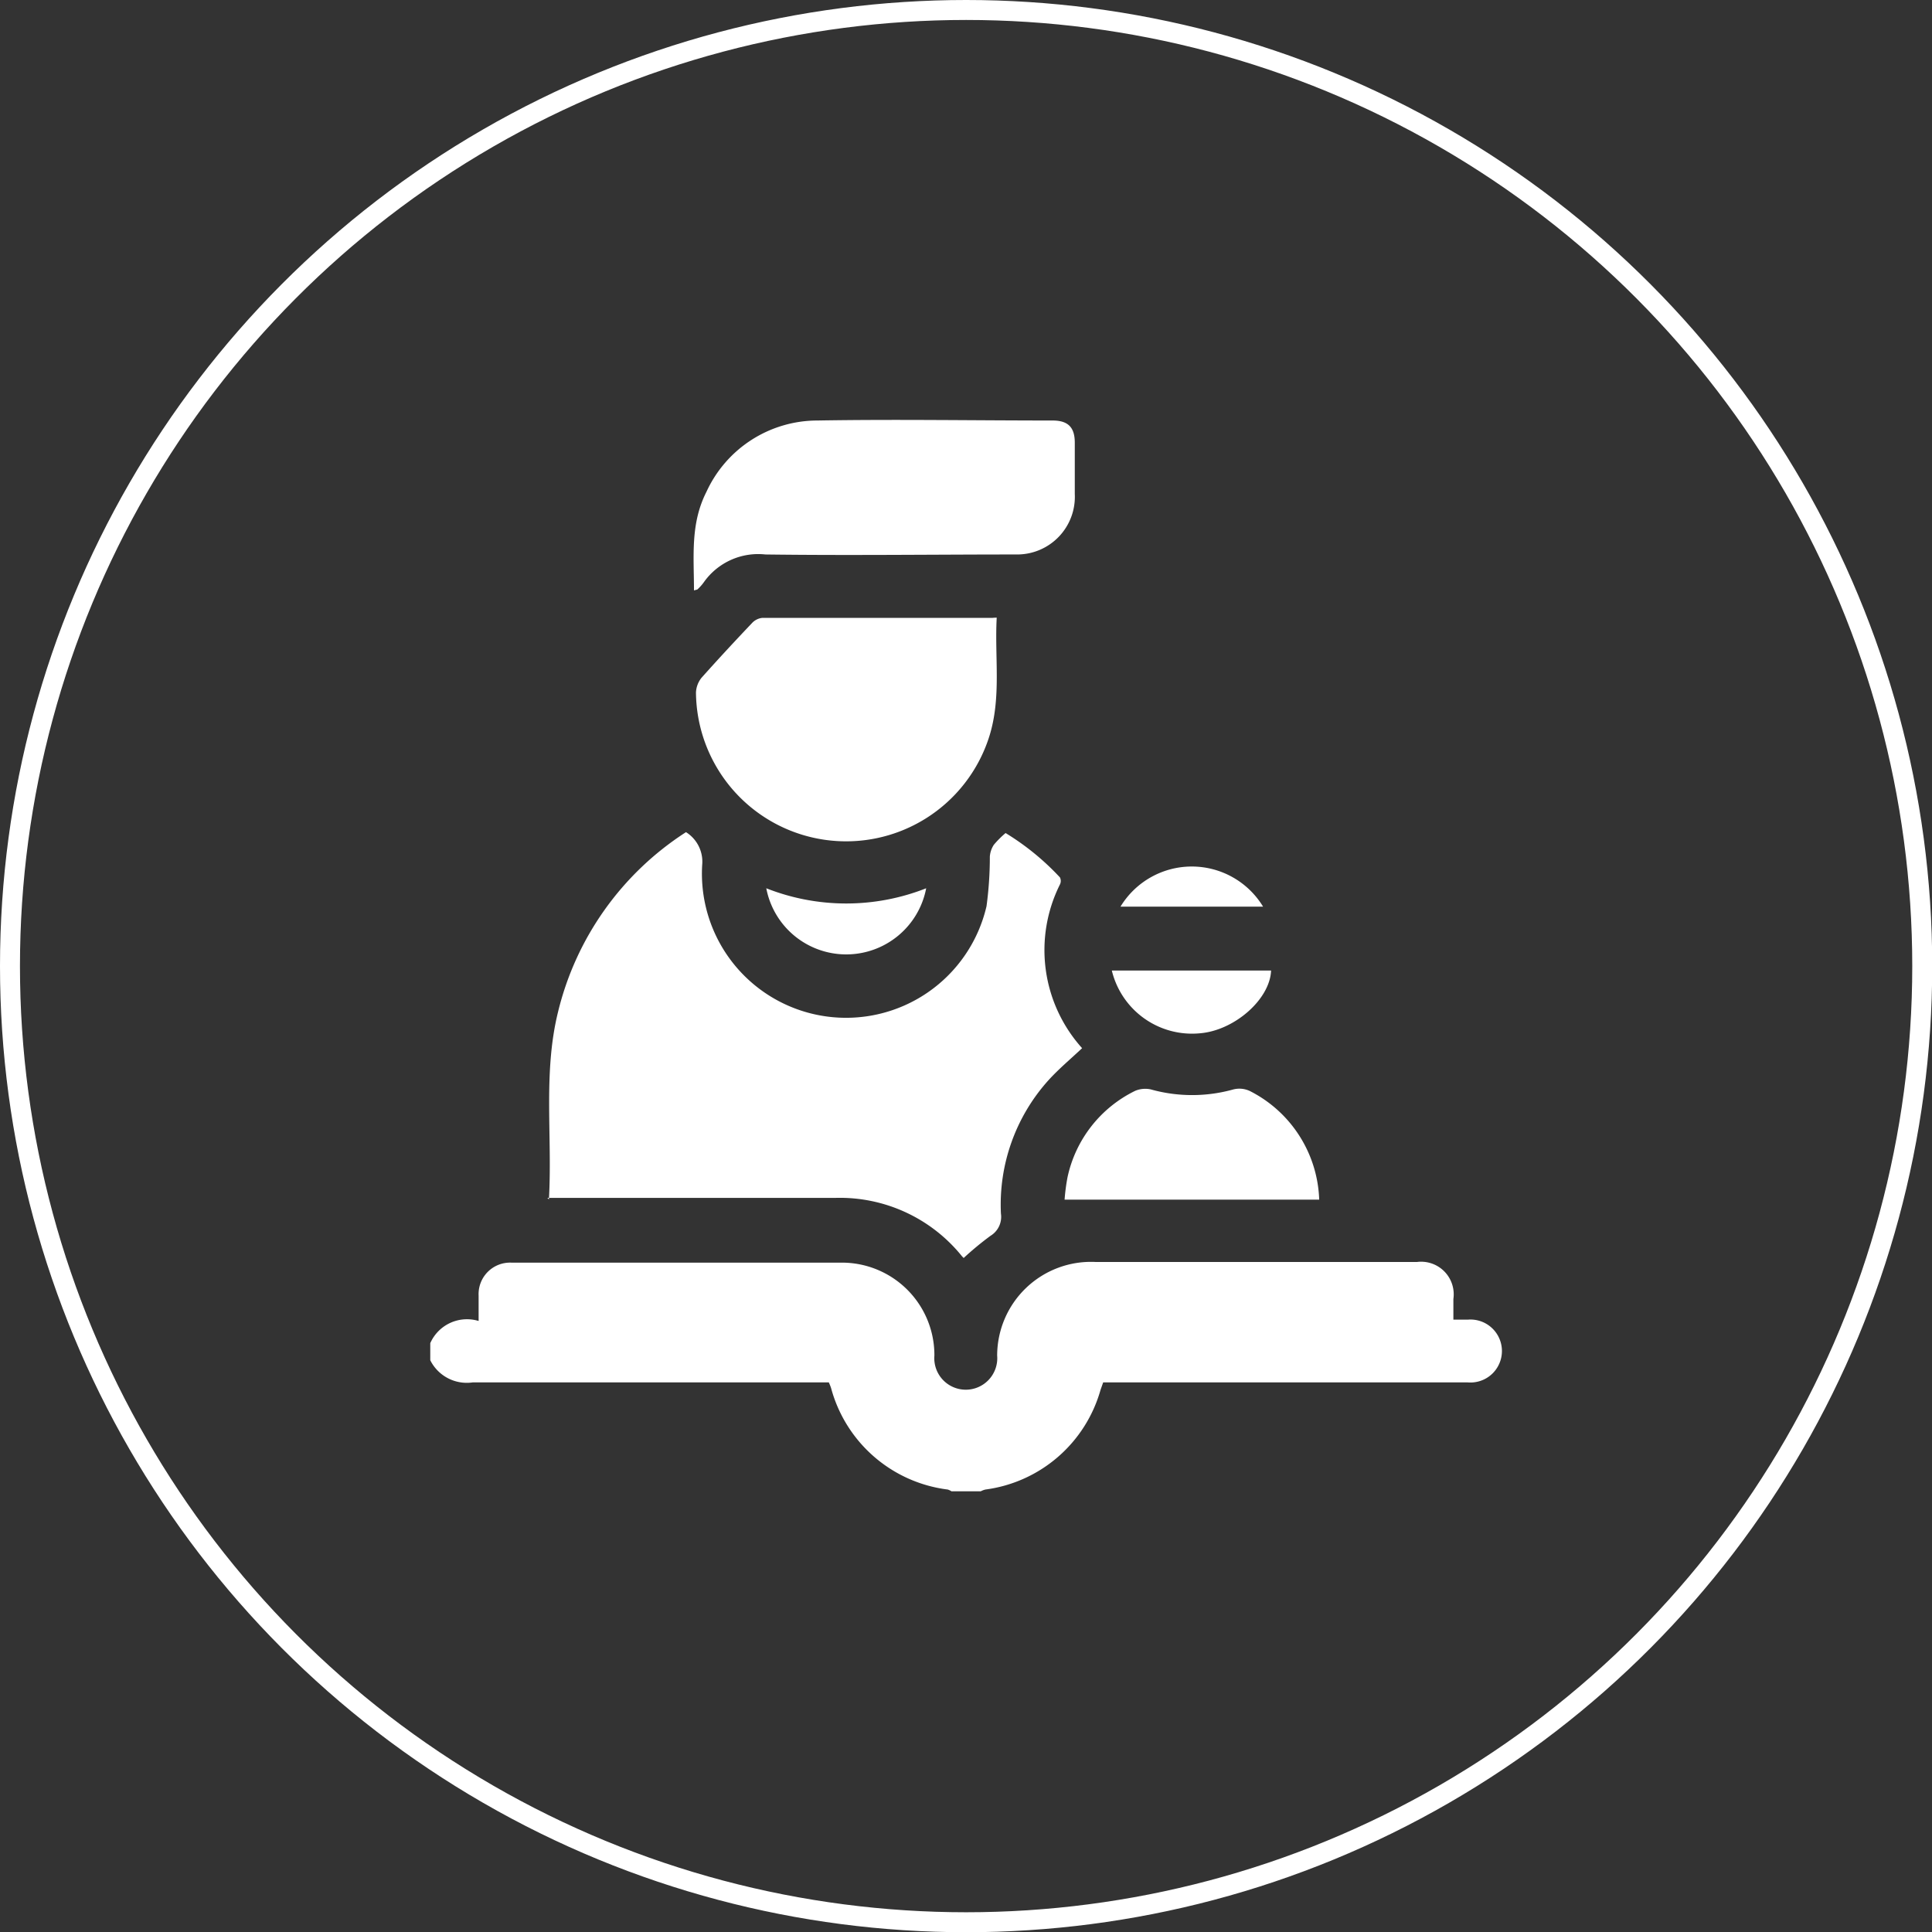
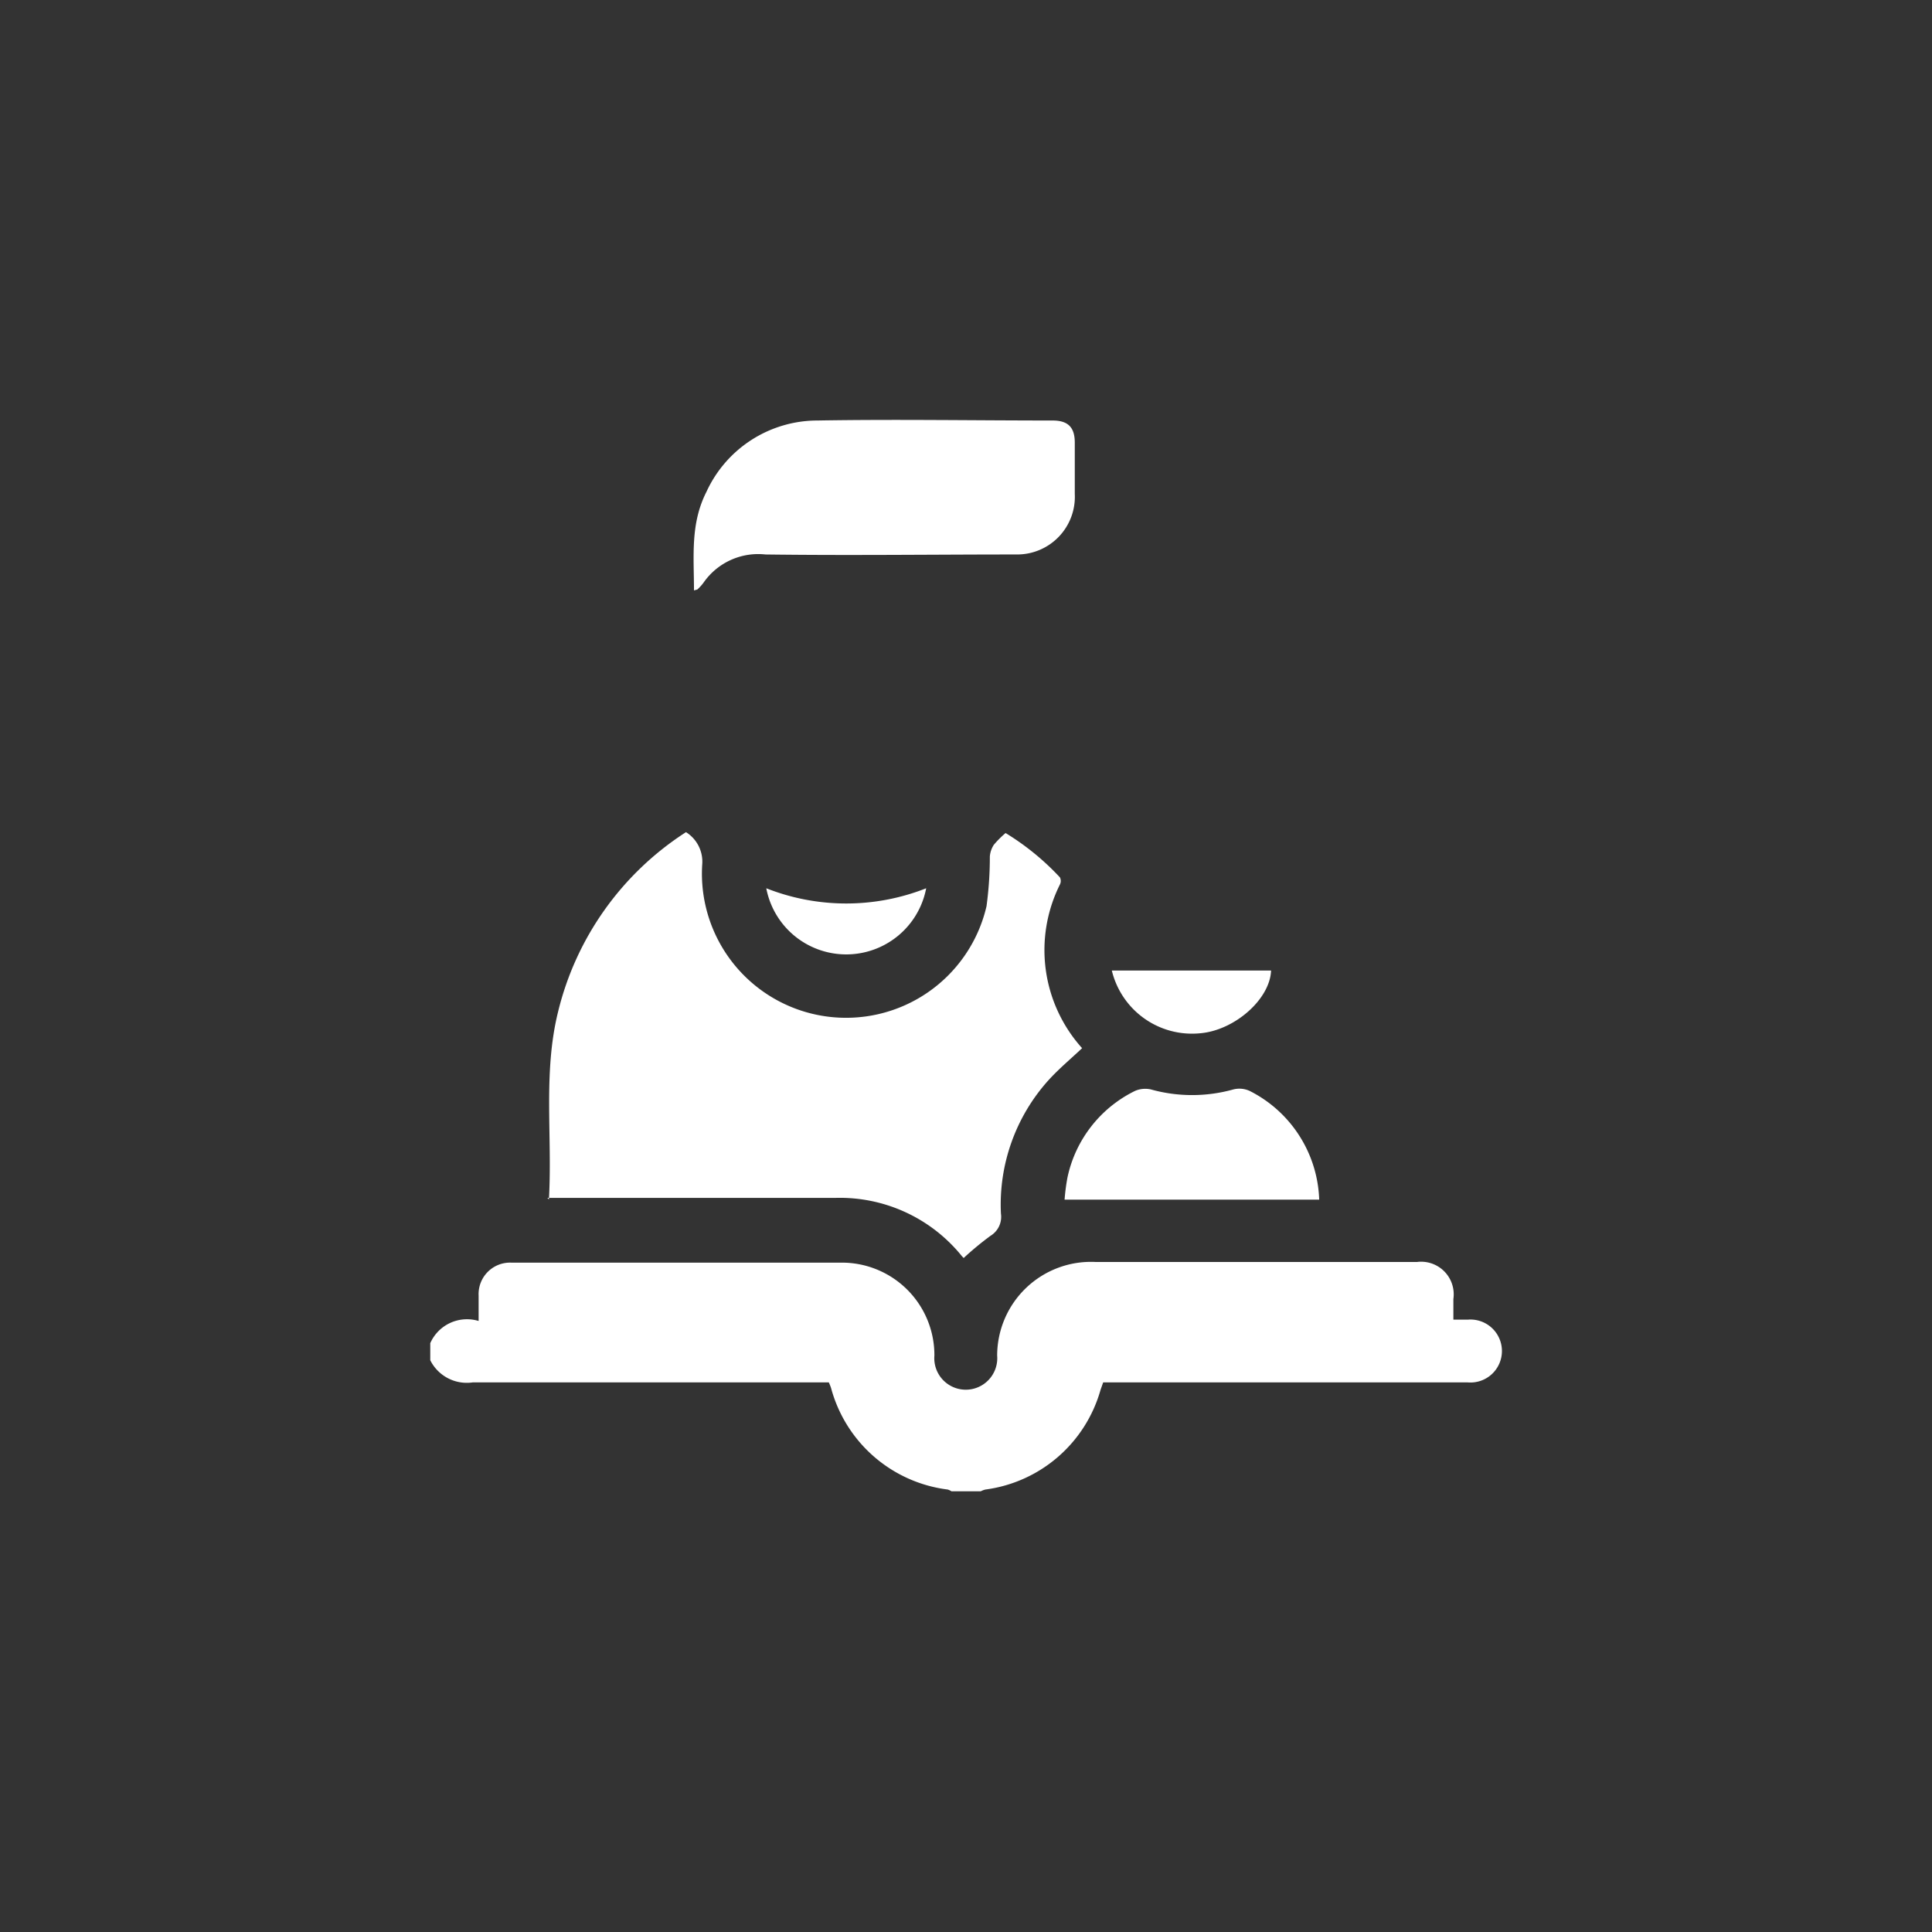
<svg xmlns="http://www.w3.org/2000/svg" viewBox="0 0 87.11 87.11">
  <rect x="0" y="0" width="87.11" height="87.11" fill="#333333" stroke="none" />
  <defs>
    <style>.cls-1{fill:none;stroke:#fff;stroke-miterlimit:10;stroke-width:0.9px;}.cls-2{fill:#fff;}</style>
  </defs>
  <g id="Layer_2" data-name="Layer 2">
    <g id="Layer_1-2" data-name="Layer 1">
-       <circle class="cls-1" cx="43.56" cy="43.56" r="43.11" />
      <g id="gYLl5S">
        <path class="cls-2" d="M19.4,60.56a1.81,1.81,0,0,1,2.18-1c0-.42,0-.78,0-1.14a1.42,1.42,0,0,1,1.48-1.49c5,0,9.91,0,14.86,0a4.17,4.17,0,0,1,4.21,4.19,1.42,1.42,0,1,0,2.83,0,4.23,4.23,0,0,1,4.44-4.22H63.89a1.47,1.47,0,0,1,1.64,1.67c0,.29,0,.59,0,.93h.65a1.42,1.42,0,1,1,0,2.83H49.74l-.12.34a6.24,6.24,0,0,1-5.19,4.49.9.9,0,0,0-.21.08H42.9a.65.65,0,0,0-.17-.08,6.25,6.25,0,0,1-5.26-4.58,2.6,2.6,0,0,0-.1-.25h-.59c-5.16,0-10.32,0-15.47,0a1.84,1.84,0,0,1-1.91-1Z" />
        <path class="cls-2" d="M24.75,54.08c.16-2.87-.27-5.69.41-8.45a13.39,13.39,0,0,1,5.77-8.11A1.57,1.57,0,0,1,31.66,39a6.5,6.5,0,0,0,12.82,1.86,16.52,16.52,0,0,0,.15-2.24,1.12,1.12,0,0,1,.18-.53,4.41,4.41,0,0,1,.53-.53,11.57,11.57,0,0,1,2.45,2,.36.36,0,0,1,0,.32,6.61,6.61,0,0,0,1,7.38c-.52.49-1.06.94-1.53,1.46a8.38,8.38,0,0,0-2.13,6,1,1,0,0,1-.47,1,14.08,14.08,0,0,0-1.21,1l-.07-.07a7.07,7.07,0,0,0-5.7-2.64h-13Z" />
-         <path class="cls-2" d="M44.94,27.85c-.1,1.79.22,3.61-.34,5.37a6.77,6.77,0,0,1-13.22-2,1.14,1.14,0,0,1,.25-.66c.74-.83,1.5-1.65,2.27-2.46a.74.74,0,0,1,.46-.24H44.74A1.68,1.68,0,0,1,44.94,27.85Z" />
        <path class="cls-2" d="M31.29,26.62c0-1.54-.17-3,.56-4.44a5.51,5.51,0,0,1,5-3.22c3.53-.06,7.07,0,10.61,0,.72,0,1,.33,1,1s0,1.54,0,2.31A2.6,2.6,0,0,1,45.87,25c-3.79,0-7.58.05-11.36,0a3,3,0,0,0-2.76,1.23,2,2,0,0,1-.31.35Z" />
        <path class="cls-2" d="M59.48,54.09H48a9.12,9.12,0,0,1,.13-1,5.65,5.65,0,0,1,3.06-3.91,1.18,1.18,0,0,1,.7-.06,6.91,6.91,0,0,0,3.72,0,1.11,1.11,0,0,1,.74.07A5.7,5.7,0,0,1,59.48,54.09Z" />
        <path class="cls-2" d="M50.13,43.76h7.18c-.05,1.3-1.66,2.71-3.22,2.83A3.72,3.72,0,0,1,50.13,43.76Z" />
        <path class="cls-2" d="M41.76,40.05a3.67,3.67,0,0,1-7.21,0A9.81,9.81,0,0,0,41.76,40.05Z" />
-         <path class="cls-2" d="M50.52,40.88a3.76,3.76,0,0,1,6.43,0Z" />
+         <path class="cls-2" d="M50.52,40.88Z" />
      </g>
    </g>
  </g>
</svg>